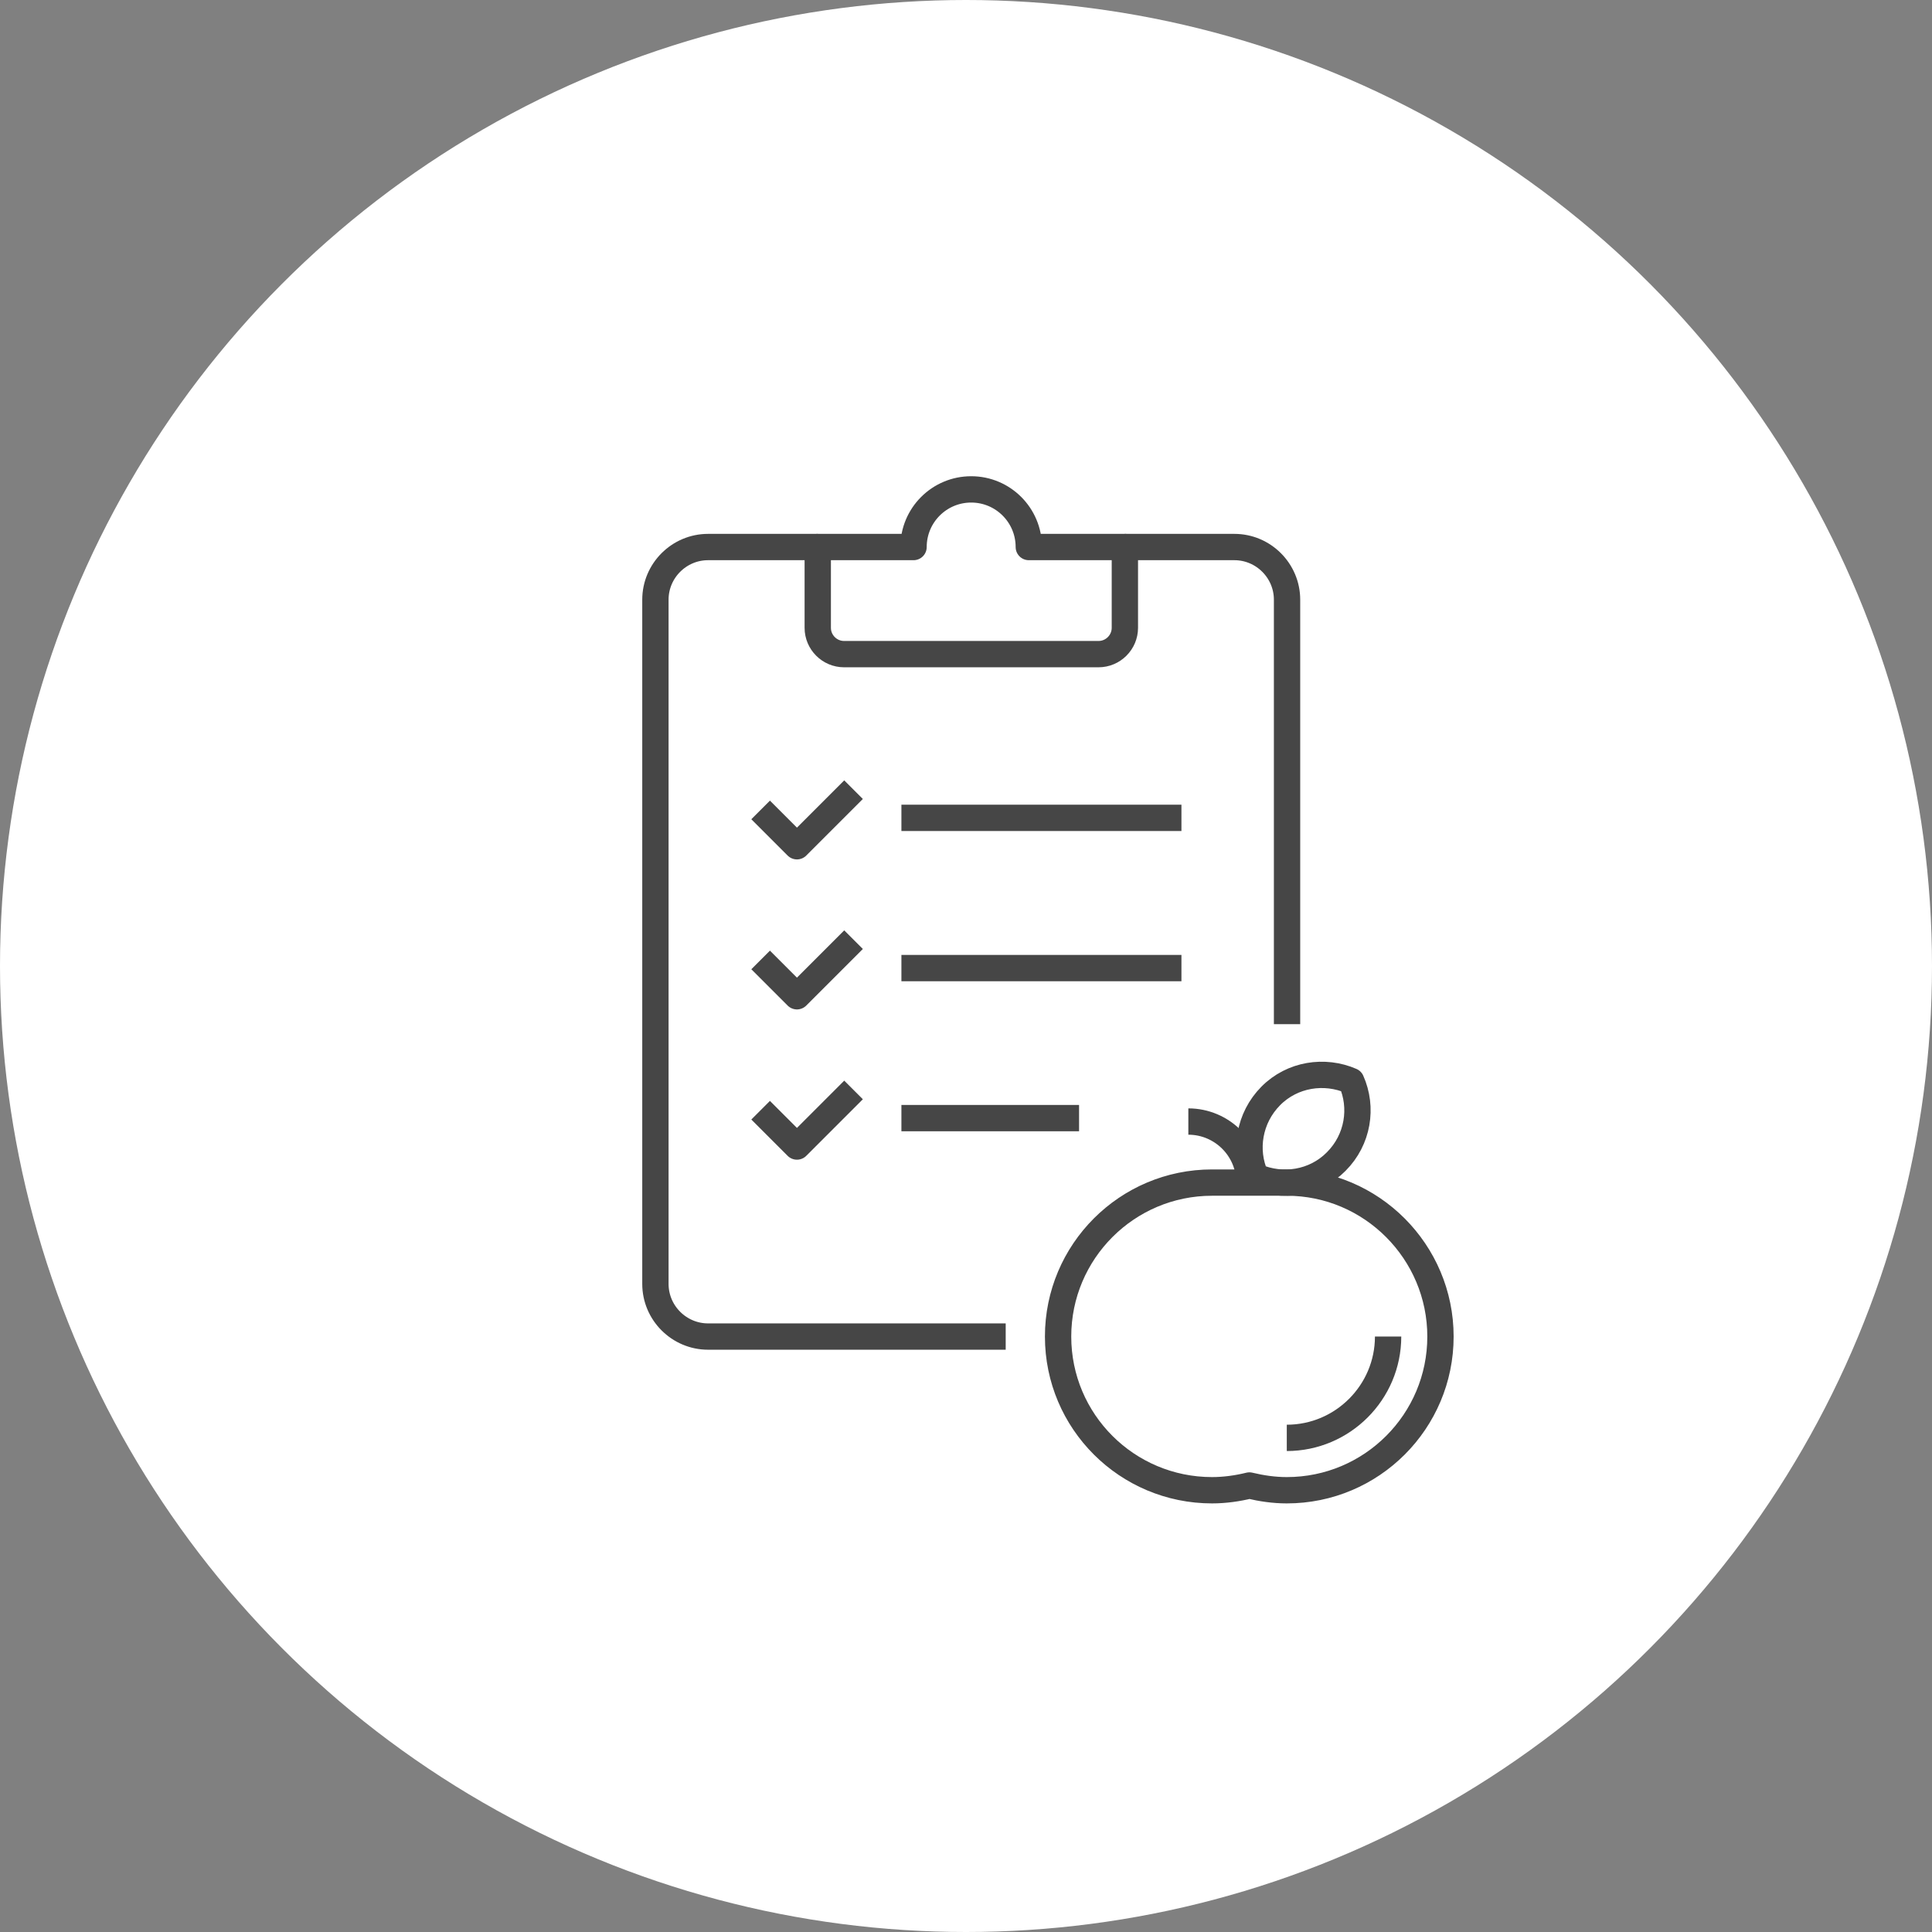
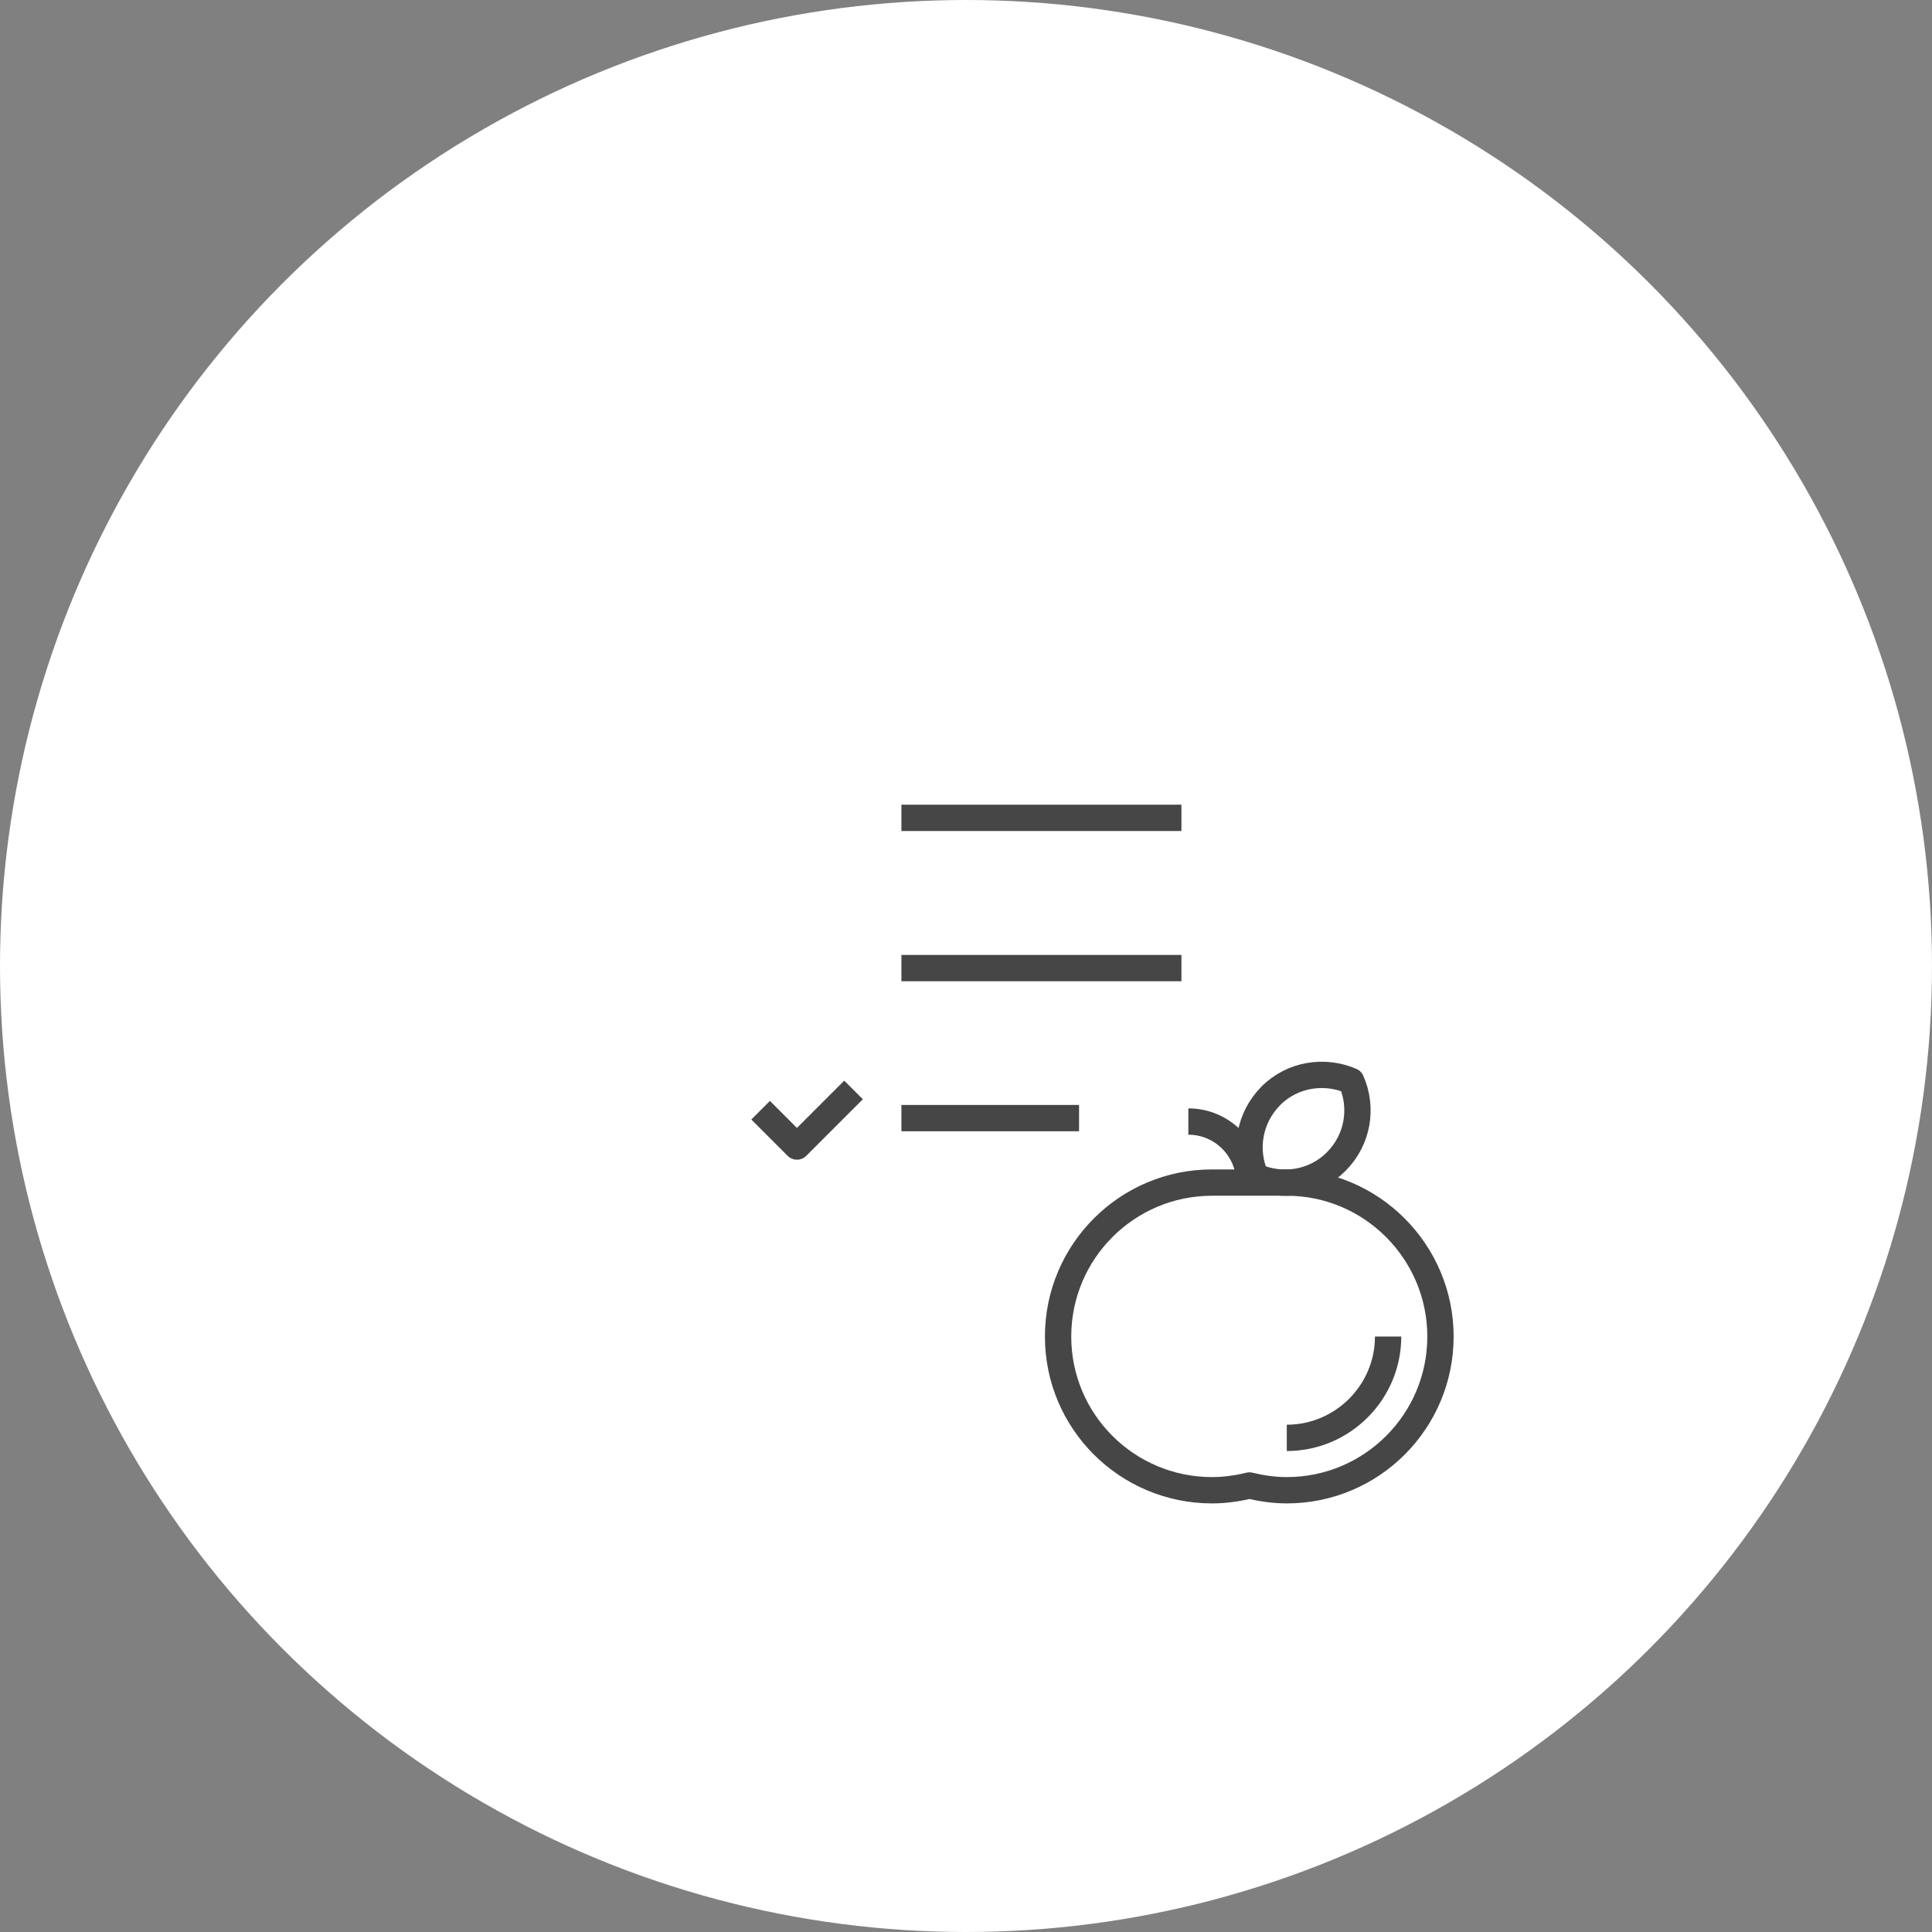
<svg xmlns="http://www.w3.org/2000/svg" width="104" height="104" viewBox="0 0 104 104" fill="none">
  <rect x="0" y="0" width="104" height="104" fill="#808080" stroke="none" />
  <circle cx="52" cy="52" r="52" fill="white" />
  <path d="M63.969 60.373C65.782 60.373 67.255 61.846 67.255 63.659" stroke="#464646" stroke-width="1.417" stroke-linejoin="round" />
  <path d="M71.93 62.526C73.105 61.35 73.374 59.622 72.737 58.191C71.306 57.568 69.564 57.822 68.402 58.998C67.24 60.174 66.957 61.903 67.594 63.333C69.025 63.957 70.768 63.702 71.93 62.526Z" stroke="#464646" stroke-width="1.417" stroke-linejoin="round" />
-   <path d="M60.541 29.447H66.448C68.007 29.447 69.282 30.722 69.282 32.28V55.131" stroke="#464646" stroke-width="1.417" stroke-linejoin="round" />
-   <path d="M54.137 71.947H38.115C36.556 71.947 35.281 70.672 35.281 69.113V32.28C35.281 30.722 36.556 29.447 38.115 29.447H44.022" stroke="#464646" stroke-width="1.417" stroke-linejoin="round" />
  <path d="M69.282 63.659H65.245C60.669 63.659 56.957 67.371 56.957 71.947C56.957 76.522 60.669 80.22 65.245 80.22C65.939 80.22 66.619 80.121 67.256 79.965C67.908 80.121 68.574 80.22 69.268 80.22C73.844 80.22 77.541 76.508 77.541 71.947C77.541 67.385 73.829 63.659 69.268 63.659H69.282Z" stroke="#464646" stroke-width="1.417" stroke-linejoin="round" />
-   <path d="M45.946 42.508L42.9 45.554L40.945 43.599" stroke="#464646" stroke-width="1.417" stroke-linejoin="round" />
  <path d="M48.523 44.024H63.597" stroke="#464646" stroke-width="1.417" stroke-linejoin="round" />
-   <path d="M45.946 50.583L42.9 53.629L40.945 51.674" stroke="#464646" stroke-width="1.417" stroke-linejoin="round" />
  <path d="M48.523 52.113H63.597" stroke="#464646" stroke-width="1.417" stroke-linejoin="round" />
  <path d="M45.946 58.672L42.9 61.718L40.945 59.763" stroke="#464646" stroke-width="1.417" stroke-linejoin="round" />
  <path d="M48.523 60.188H58.086" stroke="#464646" stroke-width="1.417" stroke-linejoin="round" />
-   <path d="M55.381 29.447C55.381 27.733 53.993 26.344 52.279 26.344C50.565 26.344 49.176 27.733 49.176 29.447H44.02V33.796C44.02 34.575 44.657 35.212 45.436 35.212H59.135C59.914 35.212 60.552 34.575 60.552 33.796V29.447H55.395H55.381Z" stroke="#464646" stroke-width="1.417" stroke-linejoin="round" />
  <path d="M74.722 71.947C74.722 74.95 72.271 77.401 69.268 77.401" stroke="#464646" stroke-width="1.417" stroke-linejoin="round" />
</svg>